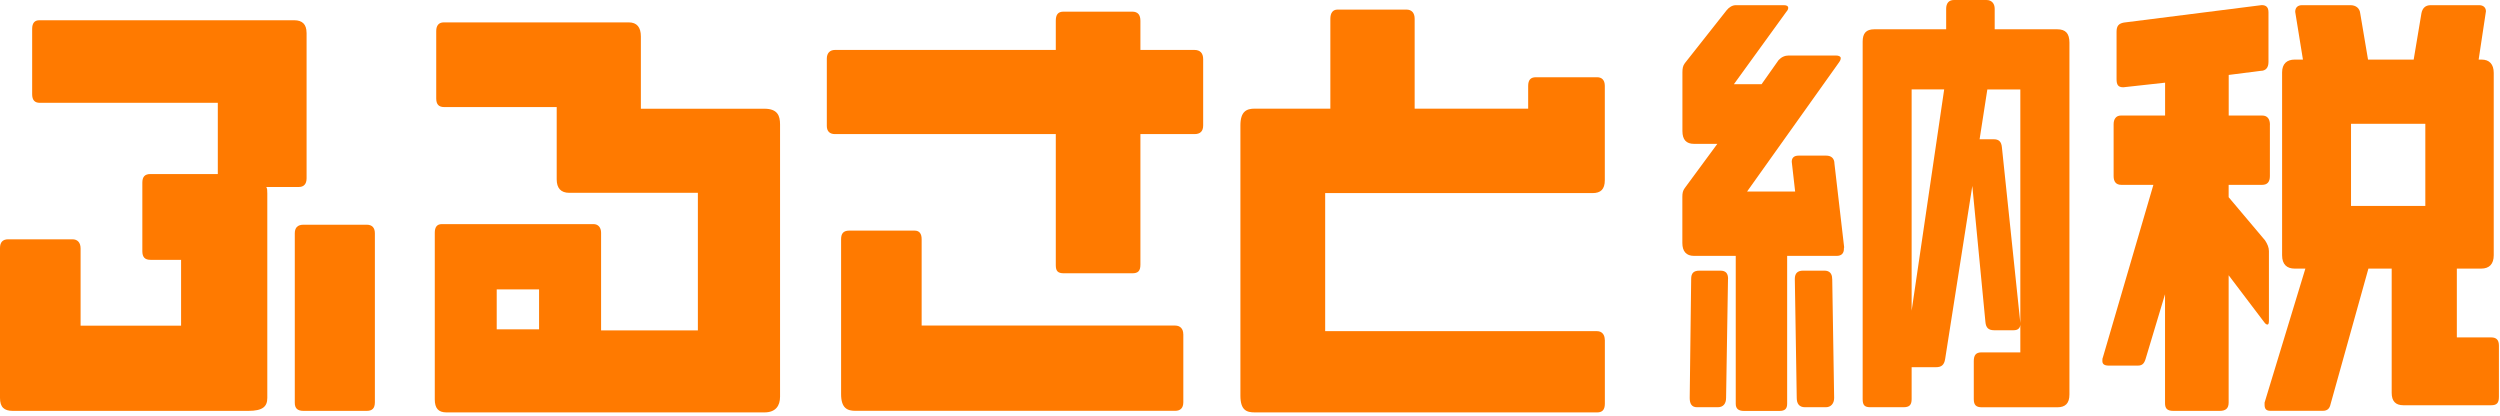
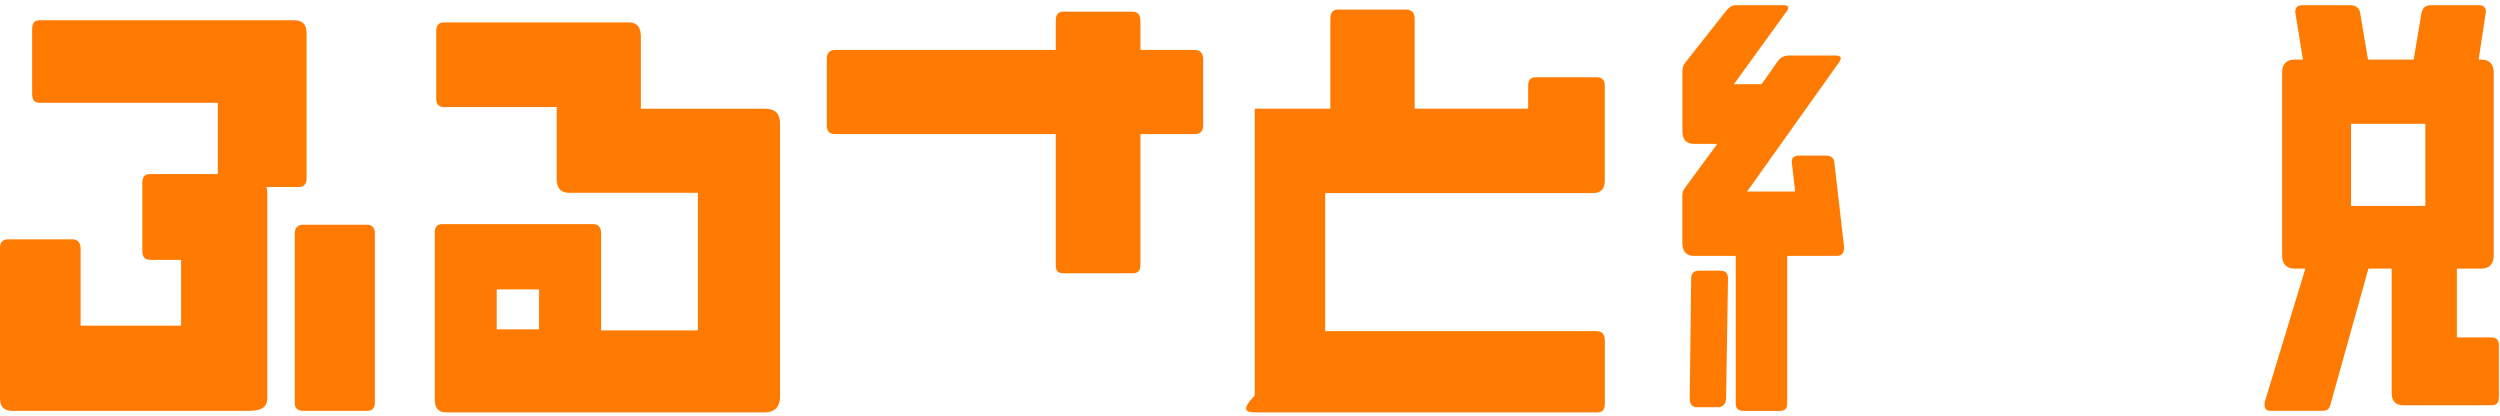
<svg xmlns="http://www.w3.org/2000/svg" width="391" height="65" viewBox="0 0 391 65" fill="none">
  <path d="M47.943 5.107C47.943 3.841 47.307 3.168 46.026 3.168H6.145C5.43 3.168 5.029 3.591 5.029 4.52V14.729C5.029 15.659 5.43 16.081 6.224 16.081H34.065V27.219H23.535C22.655 27.219 22.262 27.641 22.262 28.571V39.287C22.262 40.217 22.663 40.639 23.535 40.639H28.321V50.933H12.605V38.865C12.605 37.935 12.125 37.427 11.331 37.427H1.273C0.393 37.427 0 37.935 0 38.779V62.236C0 63.673 0.637 64.26 1.996 64.26H38.851C41.083 64.26 41.806 63.588 41.806 62.236V30.259C41.806 29.837 41.806 29.501 41.648 29.243H46.756C47.471 29.243 47.95 28.821 47.95 27.891V5.107H47.943Z" fill="#FF7A00" />
  <path d="M58.631 36.497C58.631 35.653 58.23 35.145 57.358 35.145H47.464C46.505 35.145 46.105 35.653 46.105 36.497V62.994C46.105 63.838 46.505 64.26 47.464 64.26H57.358C58.237 64.26 58.631 63.838 58.631 62.908V36.497Z" fill="#FF7A00" />
  <path d="M119.547 17.005H100.232V5.696C100.232 4.258 99.603 3.5 98.337 3.5H69.407C68.615 3.5 68.226 4.008 68.226 4.852V15.395C68.226 16.325 68.622 16.747 69.485 16.747H87.068V28.049C87.068 29.401 87.697 30.159 89.04 30.159H109.147V51.675H94.01V36.403C94.01 35.559 93.537 35.051 92.829 35.051H69.103C68.311 35.051 68 35.559 68 36.403V62.476C68 63.828 68.552 64.5 69.81 64.5H119.554C121.364 64.5 122 63.406 122 62.054V19.451C122 18.099 121.604 17.005 119.554 17.005H119.547ZM84.31 51.51H77.686V45.266H84.31V51.51Z" fill="#FF7A00" />
  <path d="M188.175 9.242C188.175 8.312 187.696 7.811 186.816 7.811H178.36V3.254C178.36 2.324 177.96 1.823 177.087 1.823H166.321C165.441 1.823 165.126 2.331 165.126 3.254V7.811H130.589C129.788 7.811 129.315 8.319 129.315 9.163V19.707C129.315 20.551 129.795 20.973 130.589 20.973H165.126V41.476C165.126 42.406 165.448 42.742 166.4 42.742H177.087C177.967 42.742 178.36 42.406 178.36 41.39V20.973H186.816C187.696 20.973 188.175 20.551 188.175 19.621V9.242Z" fill="#FF7A00" />
-   <path d="M185.064 52.27C185.064 51.426 184.584 50.918 183.79 50.918H144.145V37.419C144.145 36.575 143.823 36.067 143.029 36.067H132.821C131.862 36.067 131.547 36.575 131.547 37.419V61.634C131.547 63.831 132.506 64.252 133.779 64.252H183.797C184.599 64.252 185.071 63.831 185.071 62.901V52.27H185.064Z" fill="#FF7A00" />
-   <path d="M250.986 53.151C250.986 52.303 250.505 51.794 249.788 51.794H207.257V30.2H249.071C250.348 30.2 250.993 29.612 250.993 28.169V13.438C250.993 12.505 250.512 12.081 249.795 12.081H240.202C239.399 12.081 239.005 12.505 239.005 13.438V16.992H221.252V2.936C221.252 2.003 220.772 1.5 219.976 1.5H209.186C208.469 1.5 208.067 2.01 208.067 2.936V16.992H196.237C194.961 16.992 194 17.415 194 19.619V61.873C194 64.155 194.961 64.5 196.237 64.5H249.803C250.52 64.5 251 64.163 251 63.143V53.151H250.986Z" fill="#FF7A00" />
+   <path d="M250.986 53.151C250.986 52.303 250.505 51.794 249.788 51.794H207.257V30.2H249.071C250.348 30.2 250.993 29.612 250.993 28.169V13.438C250.993 12.505 250.512 12.081 249.795 12.081H240.202C239.399 12.081 239.005 12.505 239.005 13.438V16.992H221.252V2.936C221.252 2.003 220.772 1.5 219.976 1.5H209.186C208.469 1.5 208.067 2.01 208.067 2.936V16.992H196.237V61.873C194 64.155 194.961 64.5 196.237 64.5H249.803C250.52 64.5 251 64.163 251 63.143V53.151H250.986Z" fill="#FF7A00" />
  <path d="M288.43 38.71L286.91 25.62C286.91 24.74 286.38 24.34 285.62 24.34H281.29C280.61 24.34 280.23 24.66 280.23 25.3L280.76 29.96H273.24L287.59 9.8C287.82 9.48 287.89 9.32 287.89 9.08C287.89 8.84 287.59 8.68 287.13 8.68H279.76C279.15 8.68 278.62 8.92 278.17 9.4L275.51 13.17H271.18L279.38 1.85C279.61 1.61 279.68 1.37 279.68 1.21C279.68 0.97 279.45 0.81 279 0.81H271.48C270.95 0.81 270.42 1.13 270.04 1.61L263.51 9.88C263.21 10.28 263.13 10.68 263.13 11.33V20.49C263.13 21.86 263.74 22.5 264.95 22.5H268.59L263.5 29.41C263.2 29.81 263.12 30.21 263.12 30.78V38.01C263.12 39.3 263.73 40.02 264.94 40.02H271.47V63.15C271.47 63.95 271.93 64.27 272.76 64.27H278.3C279.14 64.27 279.51 63.95 279.51 63.15V40.02H287.25C288.01 40.02 288.39 39.62 288.39 38.9V38.74L288.43 38.71Z" fill="#FF7A00" />
  <path d="M270.27 43.61C270.27 42.73 269.89 42.33 269.06 42.33H265.79C264.88 42.33 264.5 42.73 264.5 43.61L264.27 62.24C264.27 63.12 264.57 63.69 265.41 63.69H268.67C269.51 63.69 269.96 63.13 269.96 62.24L270.26 43.61H270.27Z" fill="#FF7A00" />
-   <path d="M286.55 43.61C286.55 42.73 286.09 42.33 285.34 42.33H282C281.16 42.33 280.71 42.73 280.71 43.61L281.01 62.24C281.01 63.12 281.39 63.69 282.3 63.69H285.57C286.33 63.69 286.86 63.13 286.86 62.24L286.56 43.61H286.55Z" fill="#FF7A00" />
-   <path d="M321.76 4.58H311.97V1.37C311.97 0.57 311.51 0 310.68 0H305.59C304.76 0 304.38 0.56 304.38 1.37V4.58H293.14C291.85 4.58 291.32 5.22 291.32 6.51V62.41C291.32 63.37 291.62 63.69 292.53 63.69H297.69C298.6 63.69 298.98 63.37 298.98 62.41V57.43H302.78C303.61 57.43 304.07 57.11 304.22 56.15L308.47 29.08L310.52 50.36C310.6 51.24 310.98 51.65 311.89 51.65H314.93C315.61 51.65 315.99 51.33 315.99 50.61L313.1 23.06C313.02 22.1 312.57 21.78 311.81 21.78H309.61L310.82 13.99H315.98V55.11H309.91C309 55.11 308.7 55.59 308.7 56.48V62.42C308.7 63.38 309.08 63.7 309.99 63.7H321.76C323.05 63.7 323.66 63.06 323.66 61.69V6.67C323.66 5.22 323.05 4.58 321.76 4.58ZM298.98 48.59V13.98H304.07L298.98 48.59Z" fill="#FF7A00" />
-   <path d="M355.02 19.52C355.02 18.64 354.64 18.07 353.81 18.07H348.57V11.72L353.58 11.08C354.34 11.08 354.79 10.6 354.79 9.71V1.92C354.79 1.12 354.41 0.8 353.73 0.8L332.17 3.53C331.33 3.69 331.03 4.09 331.03 4.98V12.37C331.03 13.25 331.26 13.65 332.09 13.65L338.62 12.93V18.07H331.71C330.95 18.07 330.57 18.63 330.57 19.43V27.54C330.57 28.42 330.95 28.91 331.78 28.91H336.79L328.89 55.9C328.81 56.06 328.81 56.22 328.81 56.46C328.81 56.94 329.11 57.18 329.8 57.18H334.36C335.04 57.18 335.35 56.86 335.57 56.14L338.61 46.02V63.05C338.61 63.85 338.91 64.26 339.9 64.26H347.19C348.1 64.26 348.56 63.86 348.56 62.97V43.05L354.1 50.36C354.33 50.68 354.48 50.76 354.63 50.76C354.78 50.76 354.86 50.6 354.86 50.12V39.28C354.86 38.72 354.63 38.16 354.25 37.59L348.56 30.84V28.91H353.8C354.63 28.91 355.01 28.43 355.01 27.54V19.51L355.02 19.52Z" fill="#FF7A00" />
  <path d="M389.64 52.77H384.25V42.01H388.05C389.34 42.01 390.02 41.29 390.02 39.92V11.41C390.02 10.04 389.34 9.32 388.12 9.32H387.66L388.8 1.77C388.8 1.21 388.42 0.81 387.74 0.81H380.15C379.32 0.81 378.86 1.29 378.71 2.09L377.5 9.32H370.36L369.14 2.09C369.06 1.29 368.46 0.81 367.62 0.81H360.03C359.35 0.81 358.97 1.21 358.97 1.85L360.18 9.32H358.89C357.68 9.32 356.92 9.96 356.92 11.33V39.92C356.92 41.37 357.68 42.01 358.89 42.01H360.56L354.18 62.97V63.29C354.18 63.93 354.41 64.25 355.09 64.25H363.29C363.97 64.25 364.35 63.93 364.5 63.21L370.42 42.01H374.06V61.45C374.06 62.74 374.67 63.38 375.88 63.38H389.62C390.46 63.38 390.83 63.06 390.83 62.09V54.06C390.83 53.18 390.45 52.77 389.62 52.77H389.64ZM379.32 32.21H367.7V19.36H379.32V32.21Z" fill="#FF7A00" />
</svg>